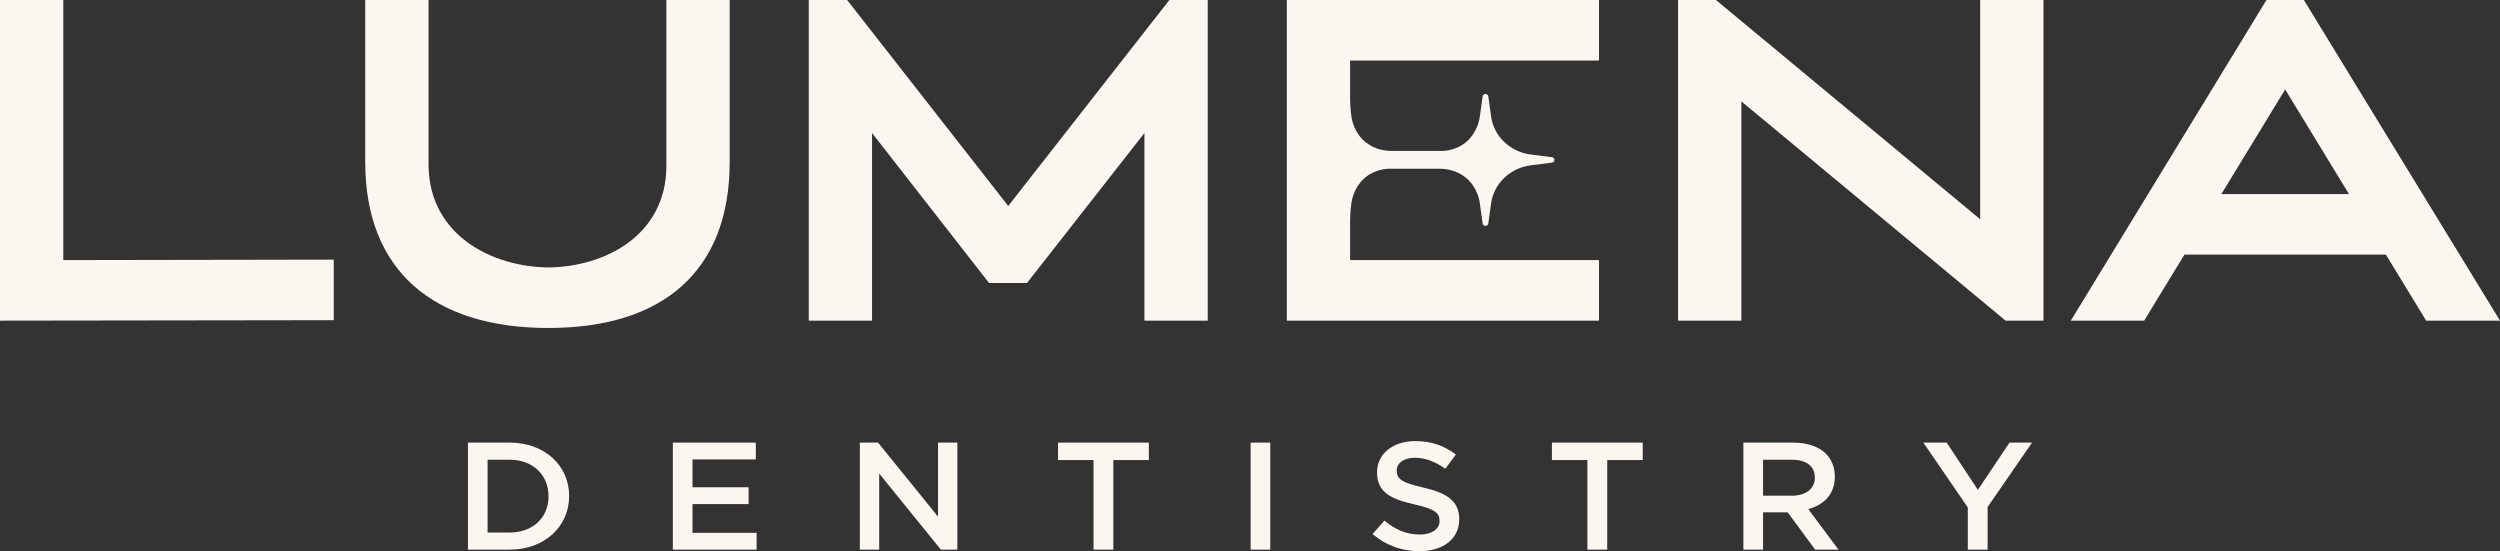
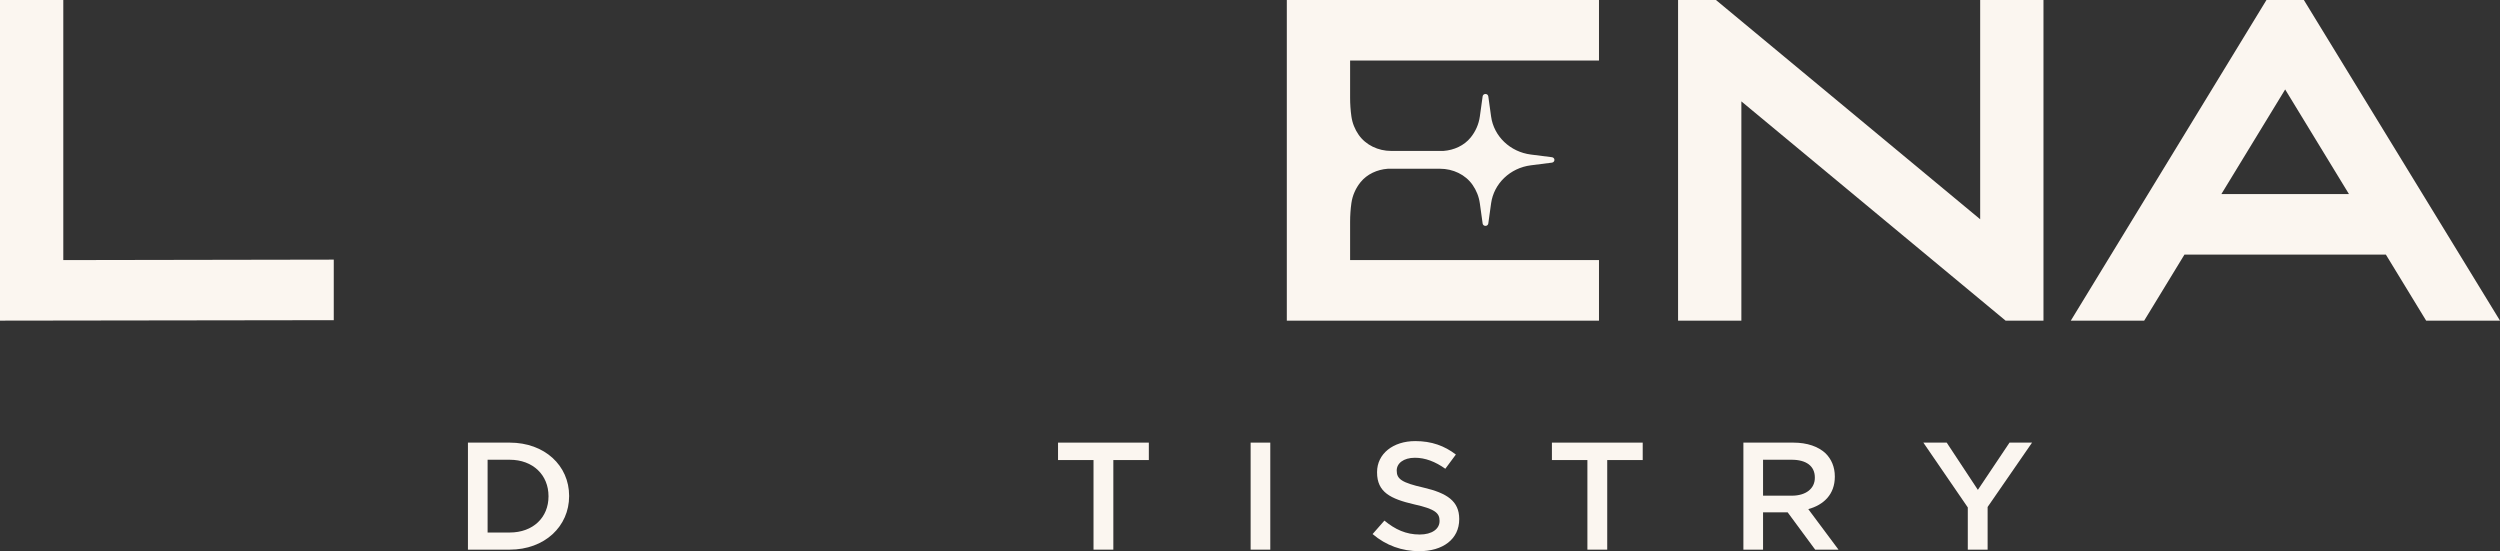
<svg xmlns="http://www.w3.org/2000/svg" width="100%" height="100%" viewBox="0 0 254 56" fill="none">
  <rect x="0" y="0" width="254" height="56" fill="#333333" stroke="none" />
  <path d="M47.543 44.97H51.782C55.354 44.97 57.823 47.316 57.823 50.376V50.407C57.823 53.468 55.354 55.844 51.782 55.844H47.543V44.97ZM49.54 46.71V54.104H51.782C54.169 54.104 55.728 52.566 55.728 50.438V50.407C55.728 48.279 54.169 46.71 51.782 46.71L49.54 46.71Z" fill="#FBF6F0" />
-   <path d="M68.361 44.97H76.789V46.679H70.358V49.506H76.058V51.215H70.358V54.135H76.871V55.844H68.361V44.97Z" fill="#FBF6F0" />
-   <path d="M87.36 44.97H89.212L95.302 52.489V44.97H97.267V55.844H95.594L89.325 48.108V55.844H87.36V44.97Z" fill="#FBF6F0" />
  <path d="M111.101 46.741H107.496V44.97H116.721V46.741H113.115V55.844H111.101V46.741Z" fill="#FBF6F0" />
  <path d="M127.064 44.97H129.061V55.844H127.064V44.97Z" fill="#FBF6F0" />
  <path d="M139.455 54.26L140.657 52.893C141.744 53.794 142.849 54.307 144.245 54.307C145.479 54.307 146.259 53.747 146.259 52.94V52.908C146.259 52.132 145.805 51.712 143.693 51.246C141.274 50.687 139.909 50.004 139.909 47.999V47.968C139.909 46.104 141.533 44.815 143.79 44.815C145.447 44.815 146.763 45.296 147.916 46.181L146.844 47.626C145.82 46.896 144.797 46.508 143.758 46.508C142.589 46.508 141.907 47.083 141.907 47.797V47.828C141.907 48.667 142.427 49.04 144.619 49.537C147.022 50.096 148.257 50.92 148.257 52.722V52.753C148.257 54.788 146.584 56 144.197 56C142.459 56 140.818 55.425 139.455 54.26Z" fill="#FBF6F0" />
  <path d="M161.28 46.741H157.675V44.97H166.899V46.741H163.294V55.844H161.28V46.741Z" fill="#FBF6F0" />
  <path d="M177.129 44.97H182.195C183.625 44.97 184.745 45.373 185.476 46.057C186.077 46.648 186.418 47.456 186.418 48.403V48.434C186.418 50.221 185.298 51.293 183.722 51.728L186.792 55.844H184.421L181.627 52.054H179.126V55.844H177.129L177.129 44.97ZM182.049 50.361C183.479 50.361 184.388 49.646 184.388 48.543V48.512C184.388 47.347 183.511 46.71 182.034 46.71H179.126V50.361H182.049Z" fill="#FBF6F0" />
  <path d="M199.928 51.556L195.413 44.97H197.785L200.952 49.77L204.167 44.97H206.457L201.942 51.51V55.844H199.928L199.928 51.556Z" fill="#FBF6F0" />
  <path d="M6.431 0V26.425L33.91 26.378V32.53L0 32.577V0H6.431Z" fill="#FBF6F0" />
-   <path d="M43.539 0V16.825C43.636 24.002 50.116 27.124 55.719 27.171C61.322 27.124 67.705 24.002 67.705 16.825V0H74.136V16.452C74.136 27.544 67.363 33.323 55.719 33.323C44.075 33.323 37.107 27.544 37.107 16.452V0H43.539Z" fill="#FBF6F0" />
-   <path d="M86.068 0L102.438 20.925L118.809 0H122.706V32.577H116.275V13.516L104.339 28.756H100.49L88.601 13.516V32.577H82.17V0H86.068Z" fill="#FBF6F0" />
  <path d="M174.341 0L201.186 22.277V0H207.617V32.577H203.768L176.923 10.3V32.577H170.492V0H174.341Z" fill="#FBF6F0" />
  <path d="M234.073 0L254 32.577H246.497L242.404 25.866H221.941L217.849 32.577H210.394L230.273 0H234.073ZM225.693 19.714H238.652L232.173 9.088L225.693 19.714Z" fill="#FBF6F0" />
  <path d="M162.457 6.152V0H130.74V32.577H162.457V26.425H137.171V22.525C137.171 21.897 137.214 21.27 137.3 20.647C137.411 19.849 137.741 19.121 138.229 18.514C138.893 17.691 139.921 17.224 141 17.145H146.31C147.626 17.145 148.888 17.739 149.616 18.788C149.998 19.338 150.257 19.975 150.352 20.663L150.636 22.709C150.655 22.849 150.776 22.95 150.923 22.95C151.071 22.95 151.192 22.849 151.211 22.709L151.495 20.663C151.774 18.648 153.431 17.062 155.538 16.795L157.677 16.524C157.823 16.505 157.929 16.39 157.93 16.249C157.93 16.108 157.824 15.991 157.678 15.973L155.539 15.702C153.432 15.435 151.774 13.85 151.495 11.835L151.211 9.788C151.192 9.648 151.071 9.546 150.923 9.546C150.776 9.546 150.655 9.648 150.636 9.788L150.352 11.833C150.242 12.631 149.912 13.36 149.423 13.966C148.759 14.789 147.731 15.256 146.651 15.335H141.344C140.028 15.335 138.765 14.74 138.037 13.692C137.654 13.141 137.396 12.505 137.3 11.817C137.214 11.194 137.171 10.567 137.171 9.939V6.152L162.457 6.152Z" fill="#FBF6F0" />
</svg>